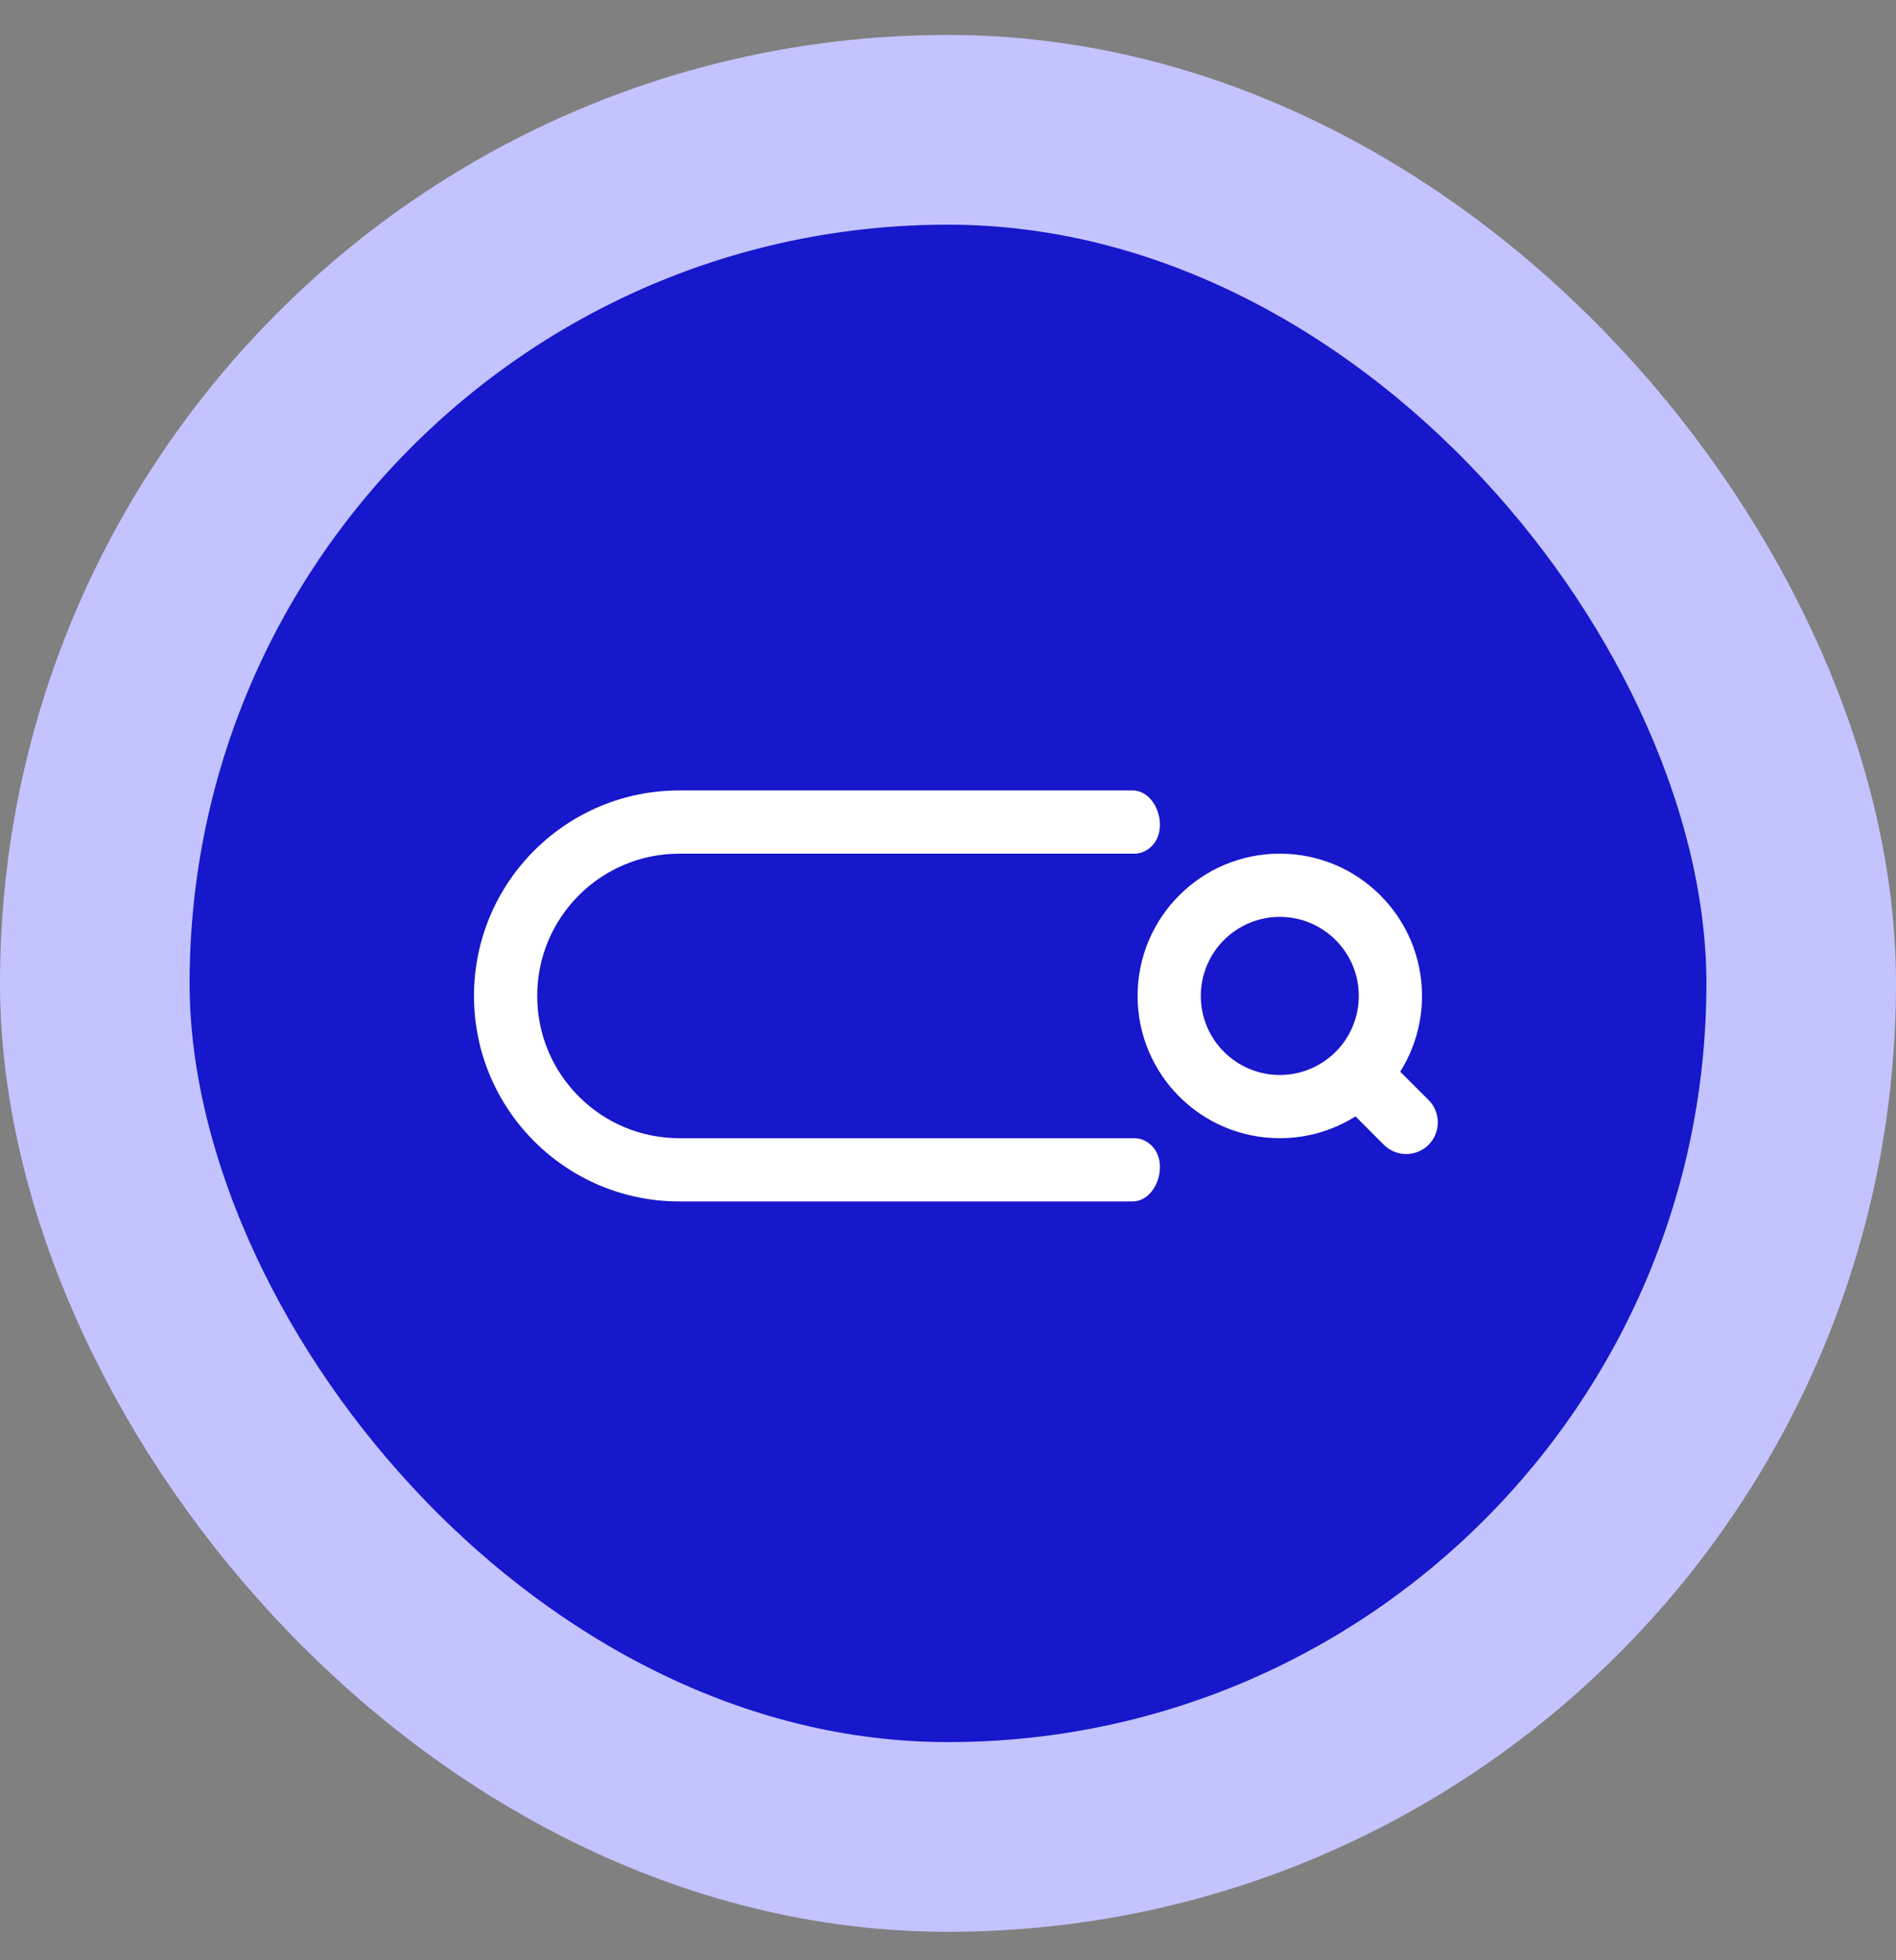
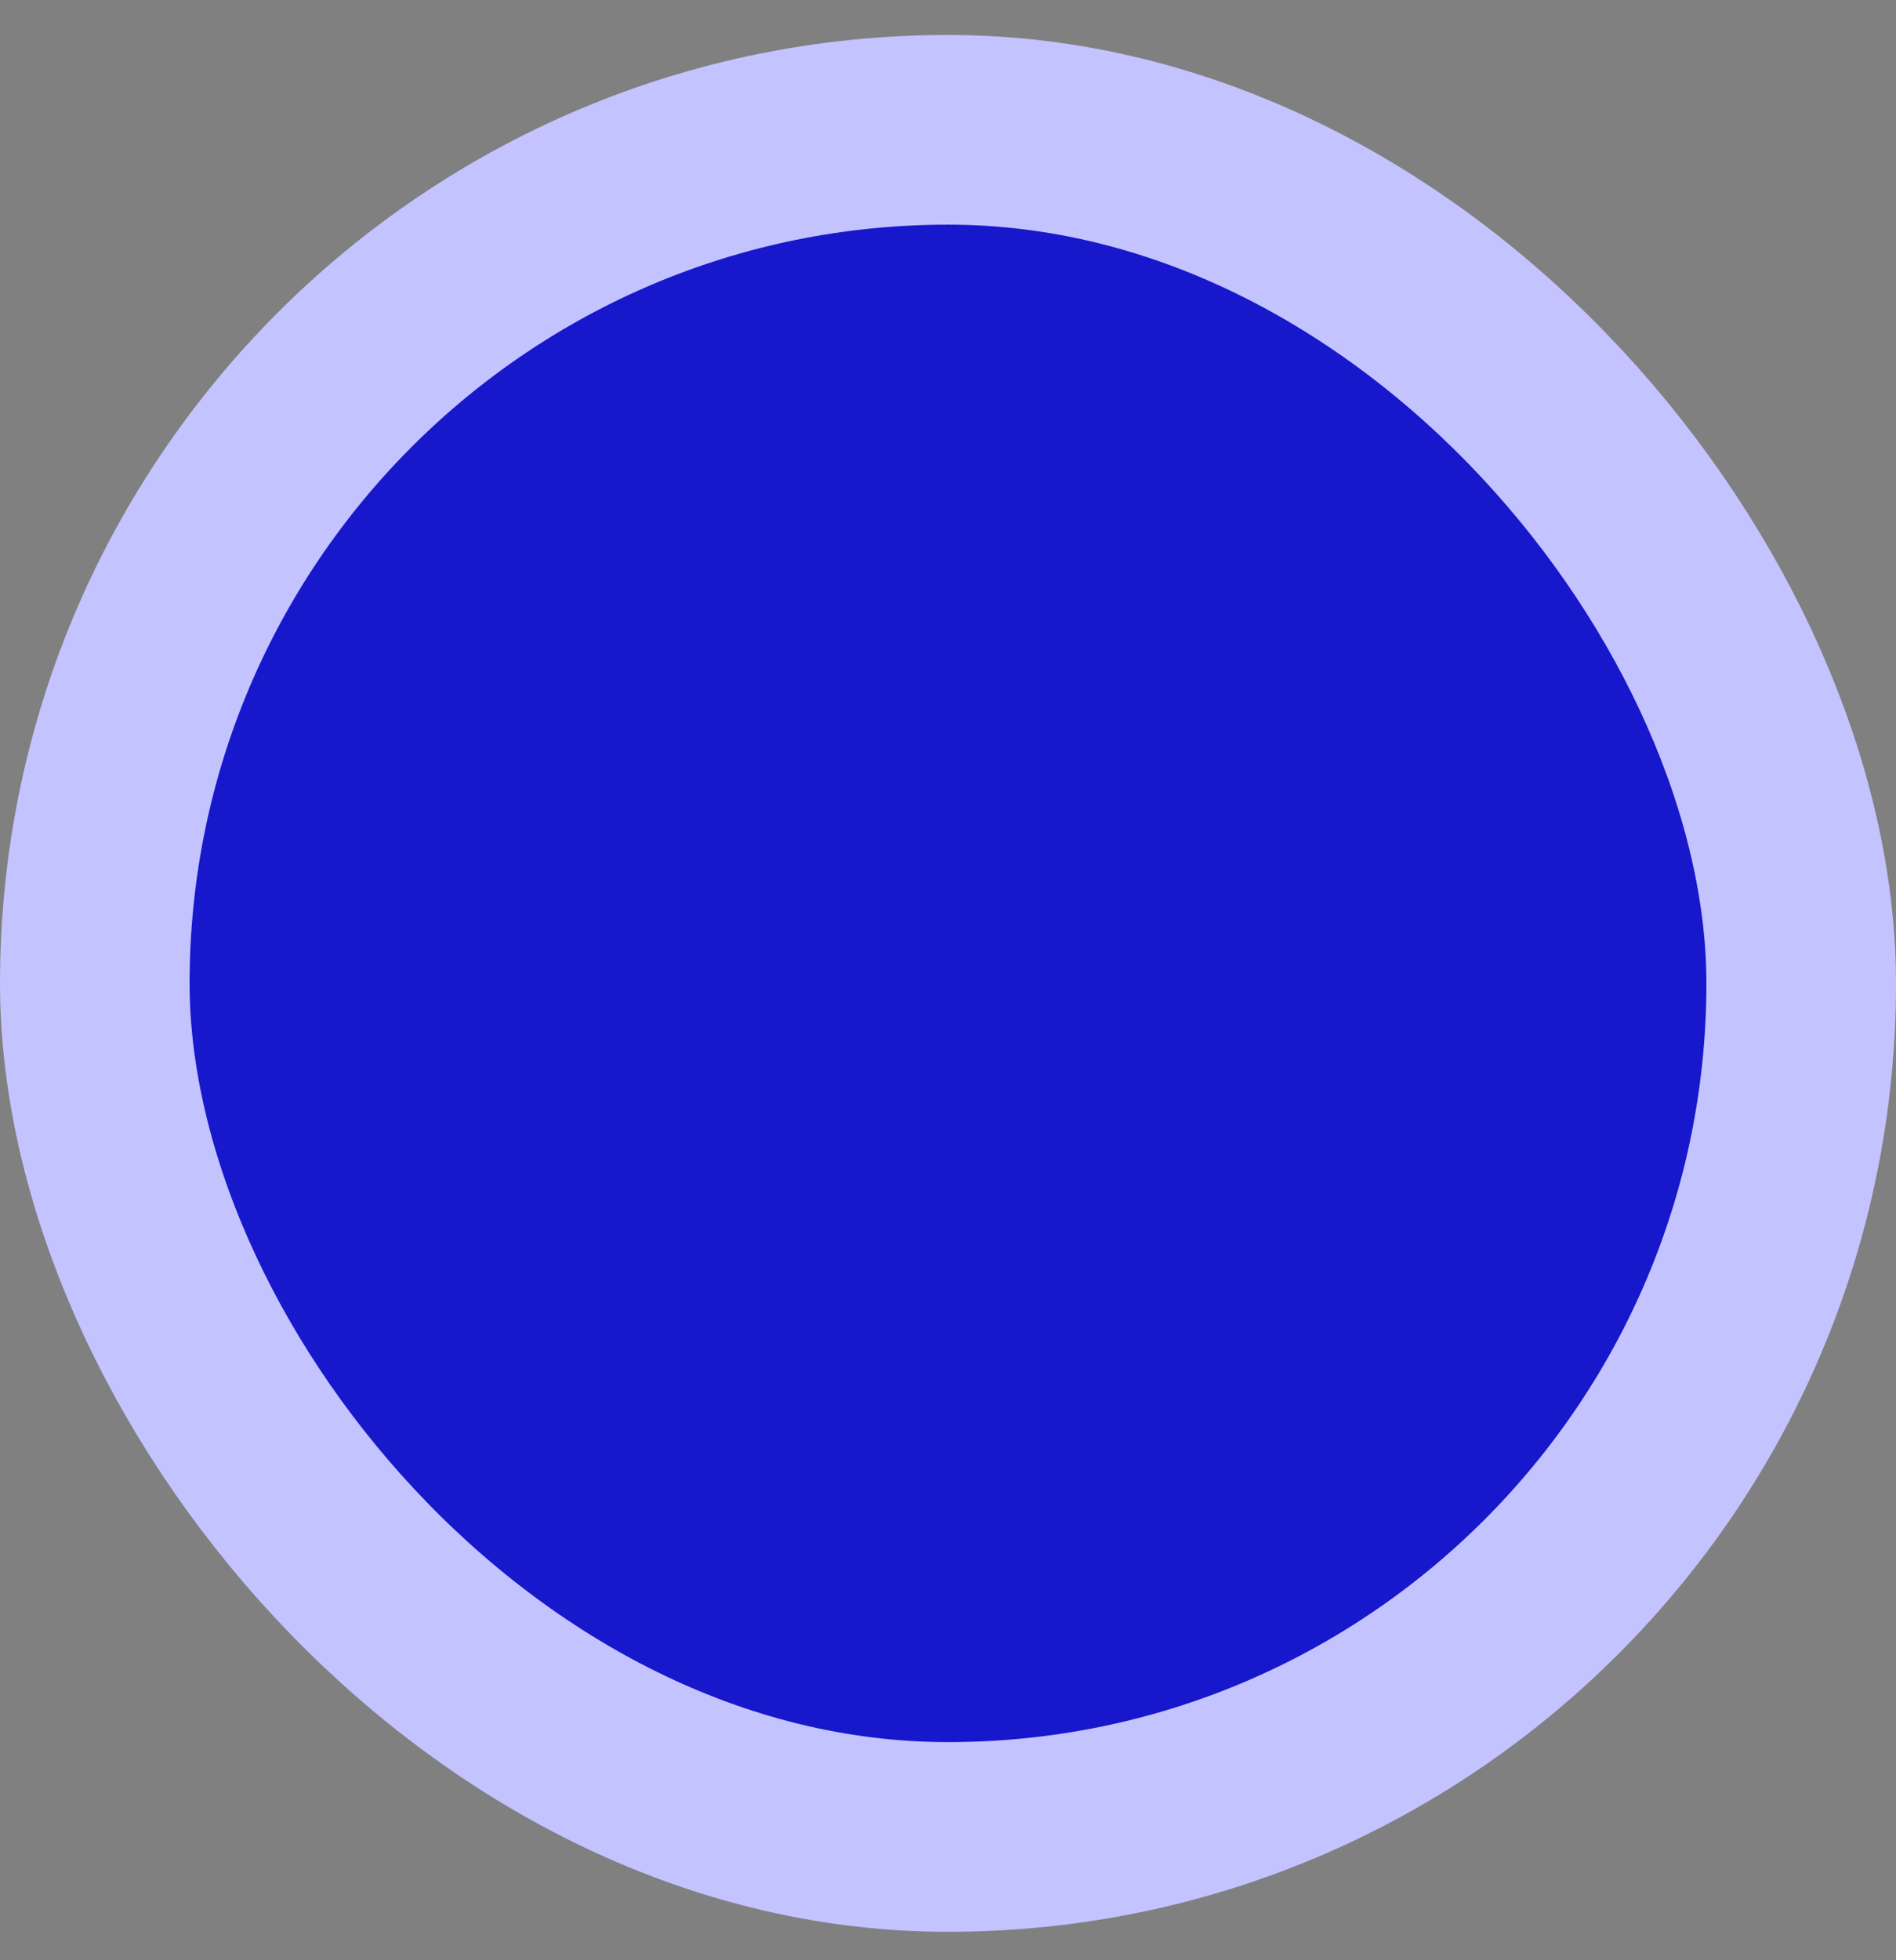
<svg xmlns="http://www.w3.org/2000/svg" width="30" height="31" viewBox="0 0 30 31" fill="none">
  <rect x="0" y="0" width="30" height="31" fill="#808080" stroke="none" />
  <rect x="1.5" y="2.053" width="27" height="26.997" rx="13.498" fill="#1717CC" />
  <rect x="1.5" y="2.053" width="27" height="26.997" rx="13.498" stroke="#C3C3FF" stroke-width="3" />
-   <path d="M17.918 19C18.28 19 18.479 18.46 18.265 18.167C18.192 18.067 18.075 18 17.951 18H10.75C9.507 18 8.5 16.993 8.5 15.75C8.5 14.507 9.507 13.5 10.75 13.5H17.951C18.075 13.5 18.192 13.433 18.265 13.333C18.479 13.04 18.28 12.5 17.918 12.5H10.75C8.955 12.5 7.5 13.955 7.5 15.75C7.5 17.545 8.955 19 10.75 19H17.918Z" fill="white" />
-   <path fill-rule="evenodd" clip-rule="evenodd" d="M20.25 14.5C19.56 14.5 19 15.06 19 15.75C19 16.44 19.56 17 20.25 17C20.94 17 21.5 16.44 21.5 15.75C21.5 15.06 20.94 14.5 20.25 14.5ZM18 15.75C18 14.507 19.007 13.5 20.25 13.5C21.493 13.5 22.5 14.507 22.5 15.75C22.5 16.19 22.373 16.601 22.155 16.948L22.604 17.396C22.799 17.592 22.799 17.908 22.604 18.104C22.408 18.299 22.092 18.299 21.896 18.104L21.448 17.655C21.101 17.873 20.69 18 20.25 18C19.007 18 18 16.993 18 15.75Z" fill="white" />
</svg>